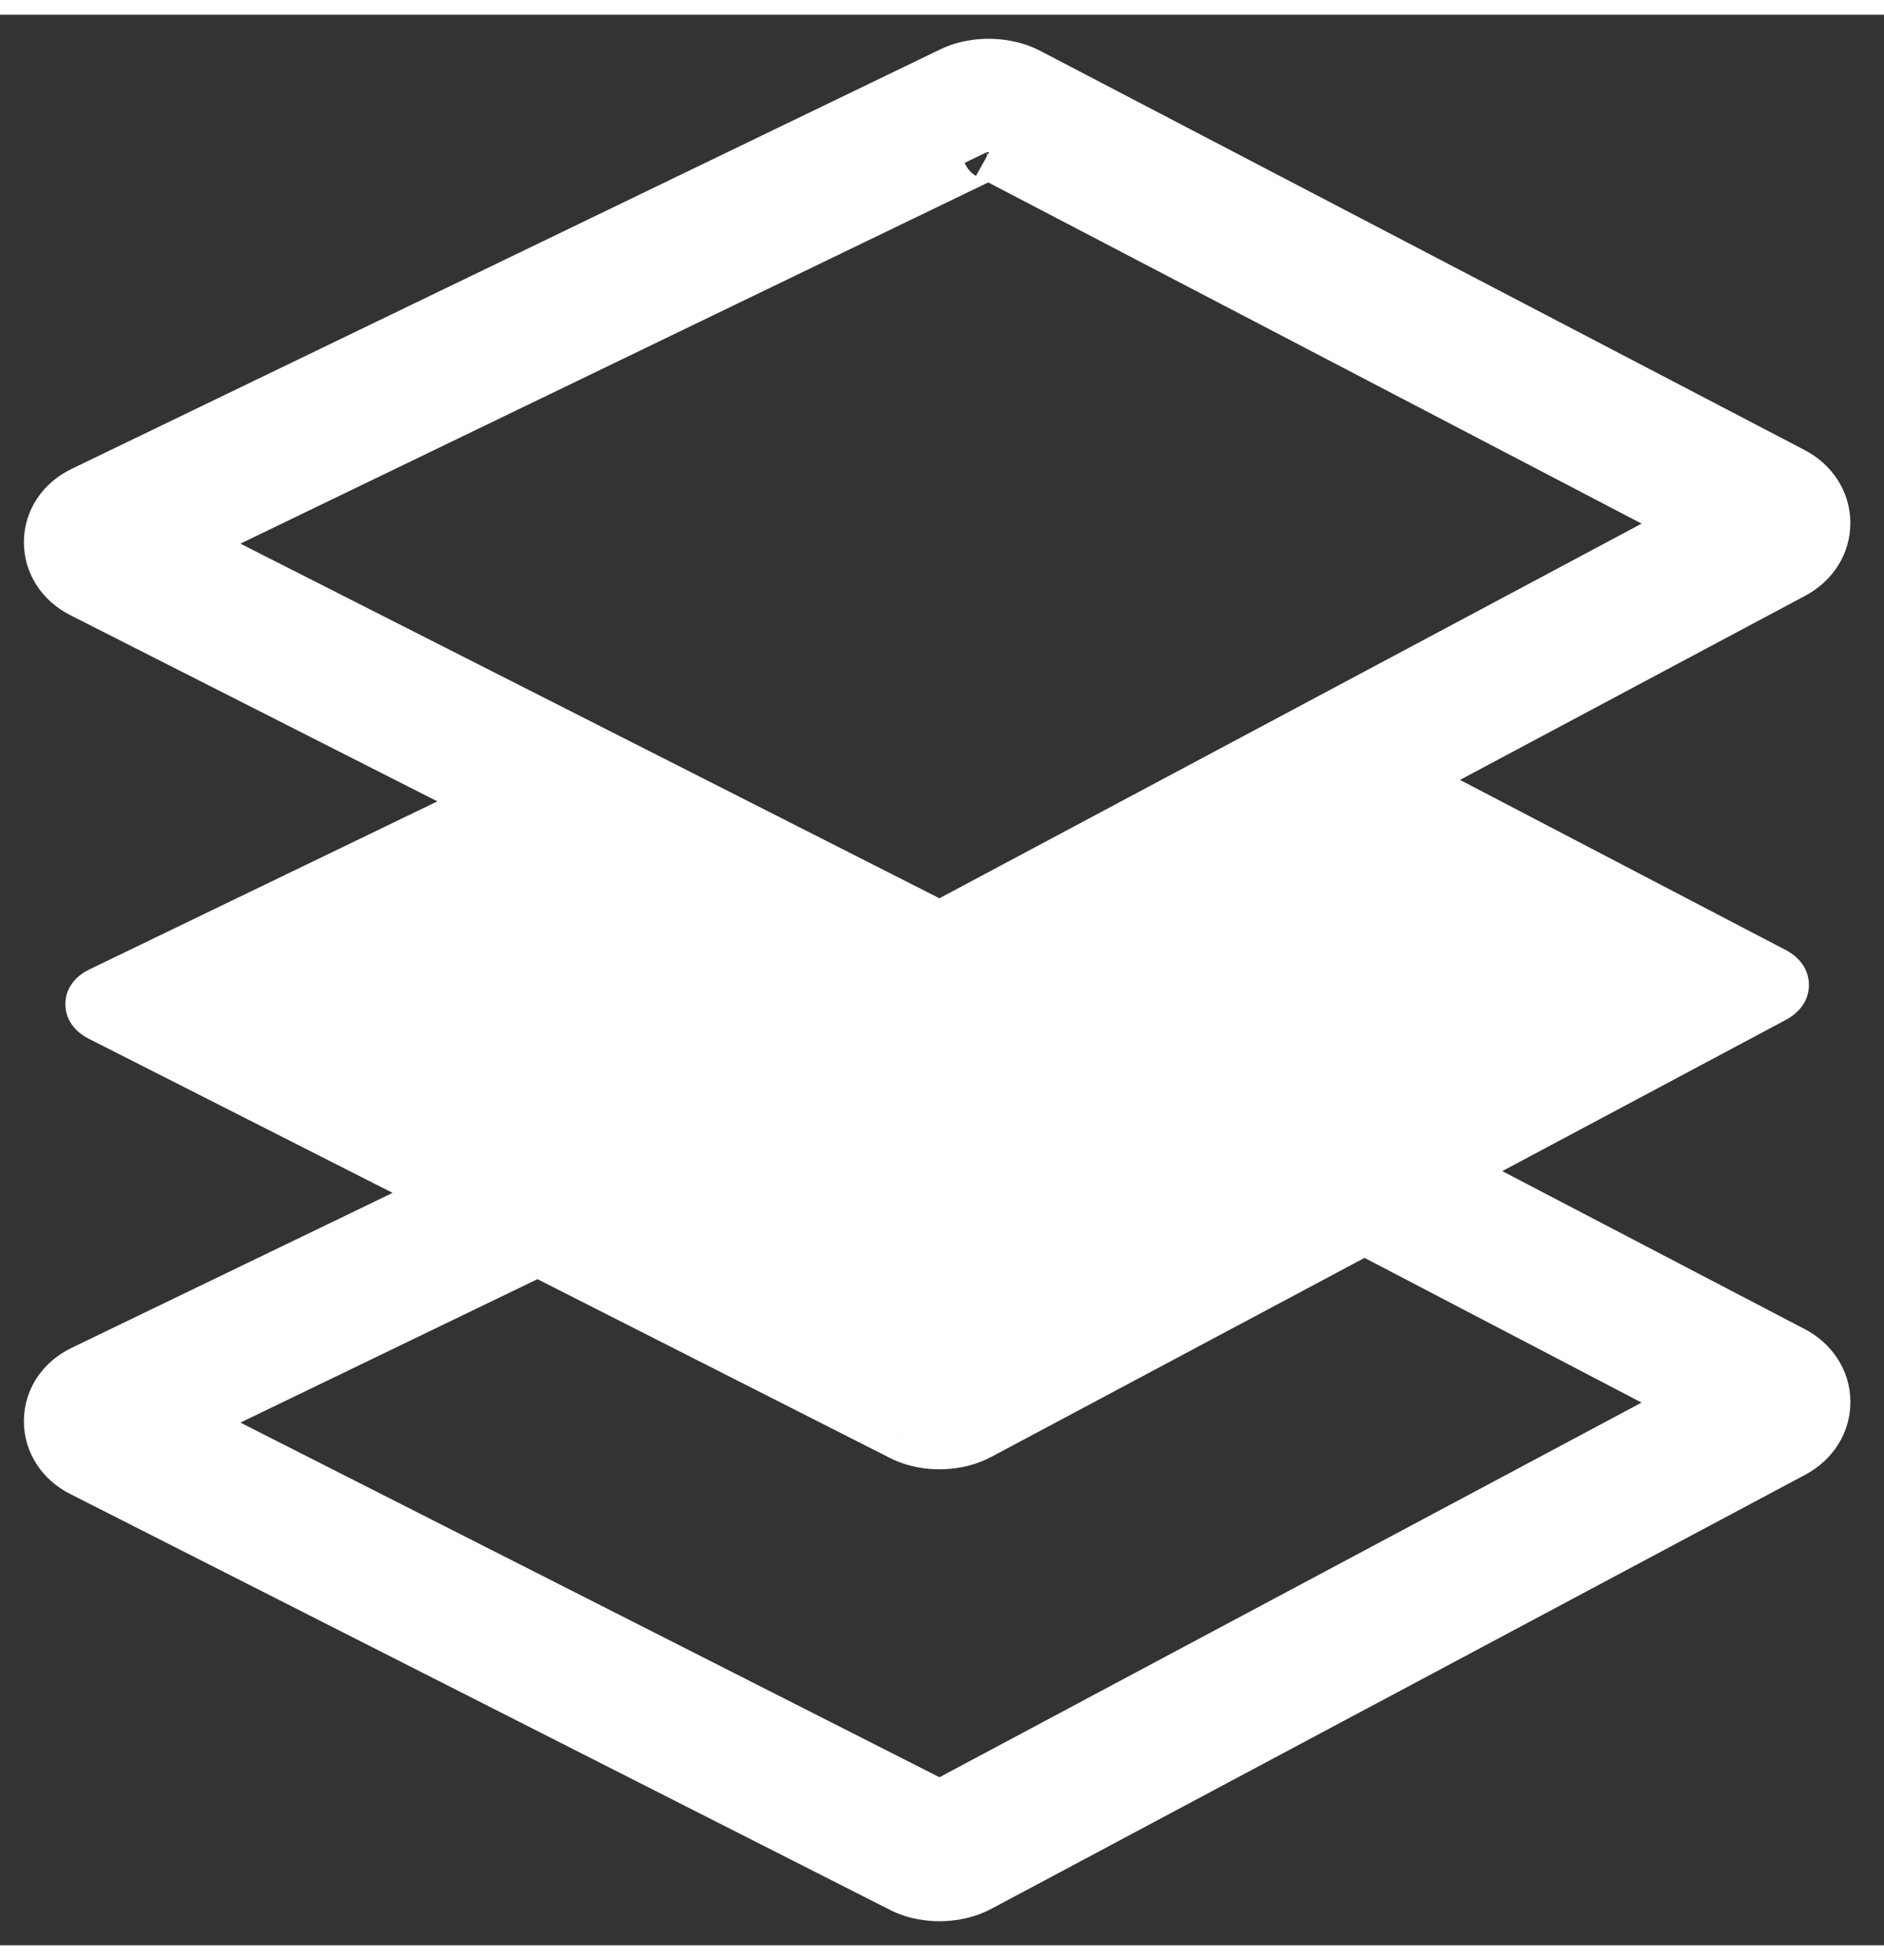
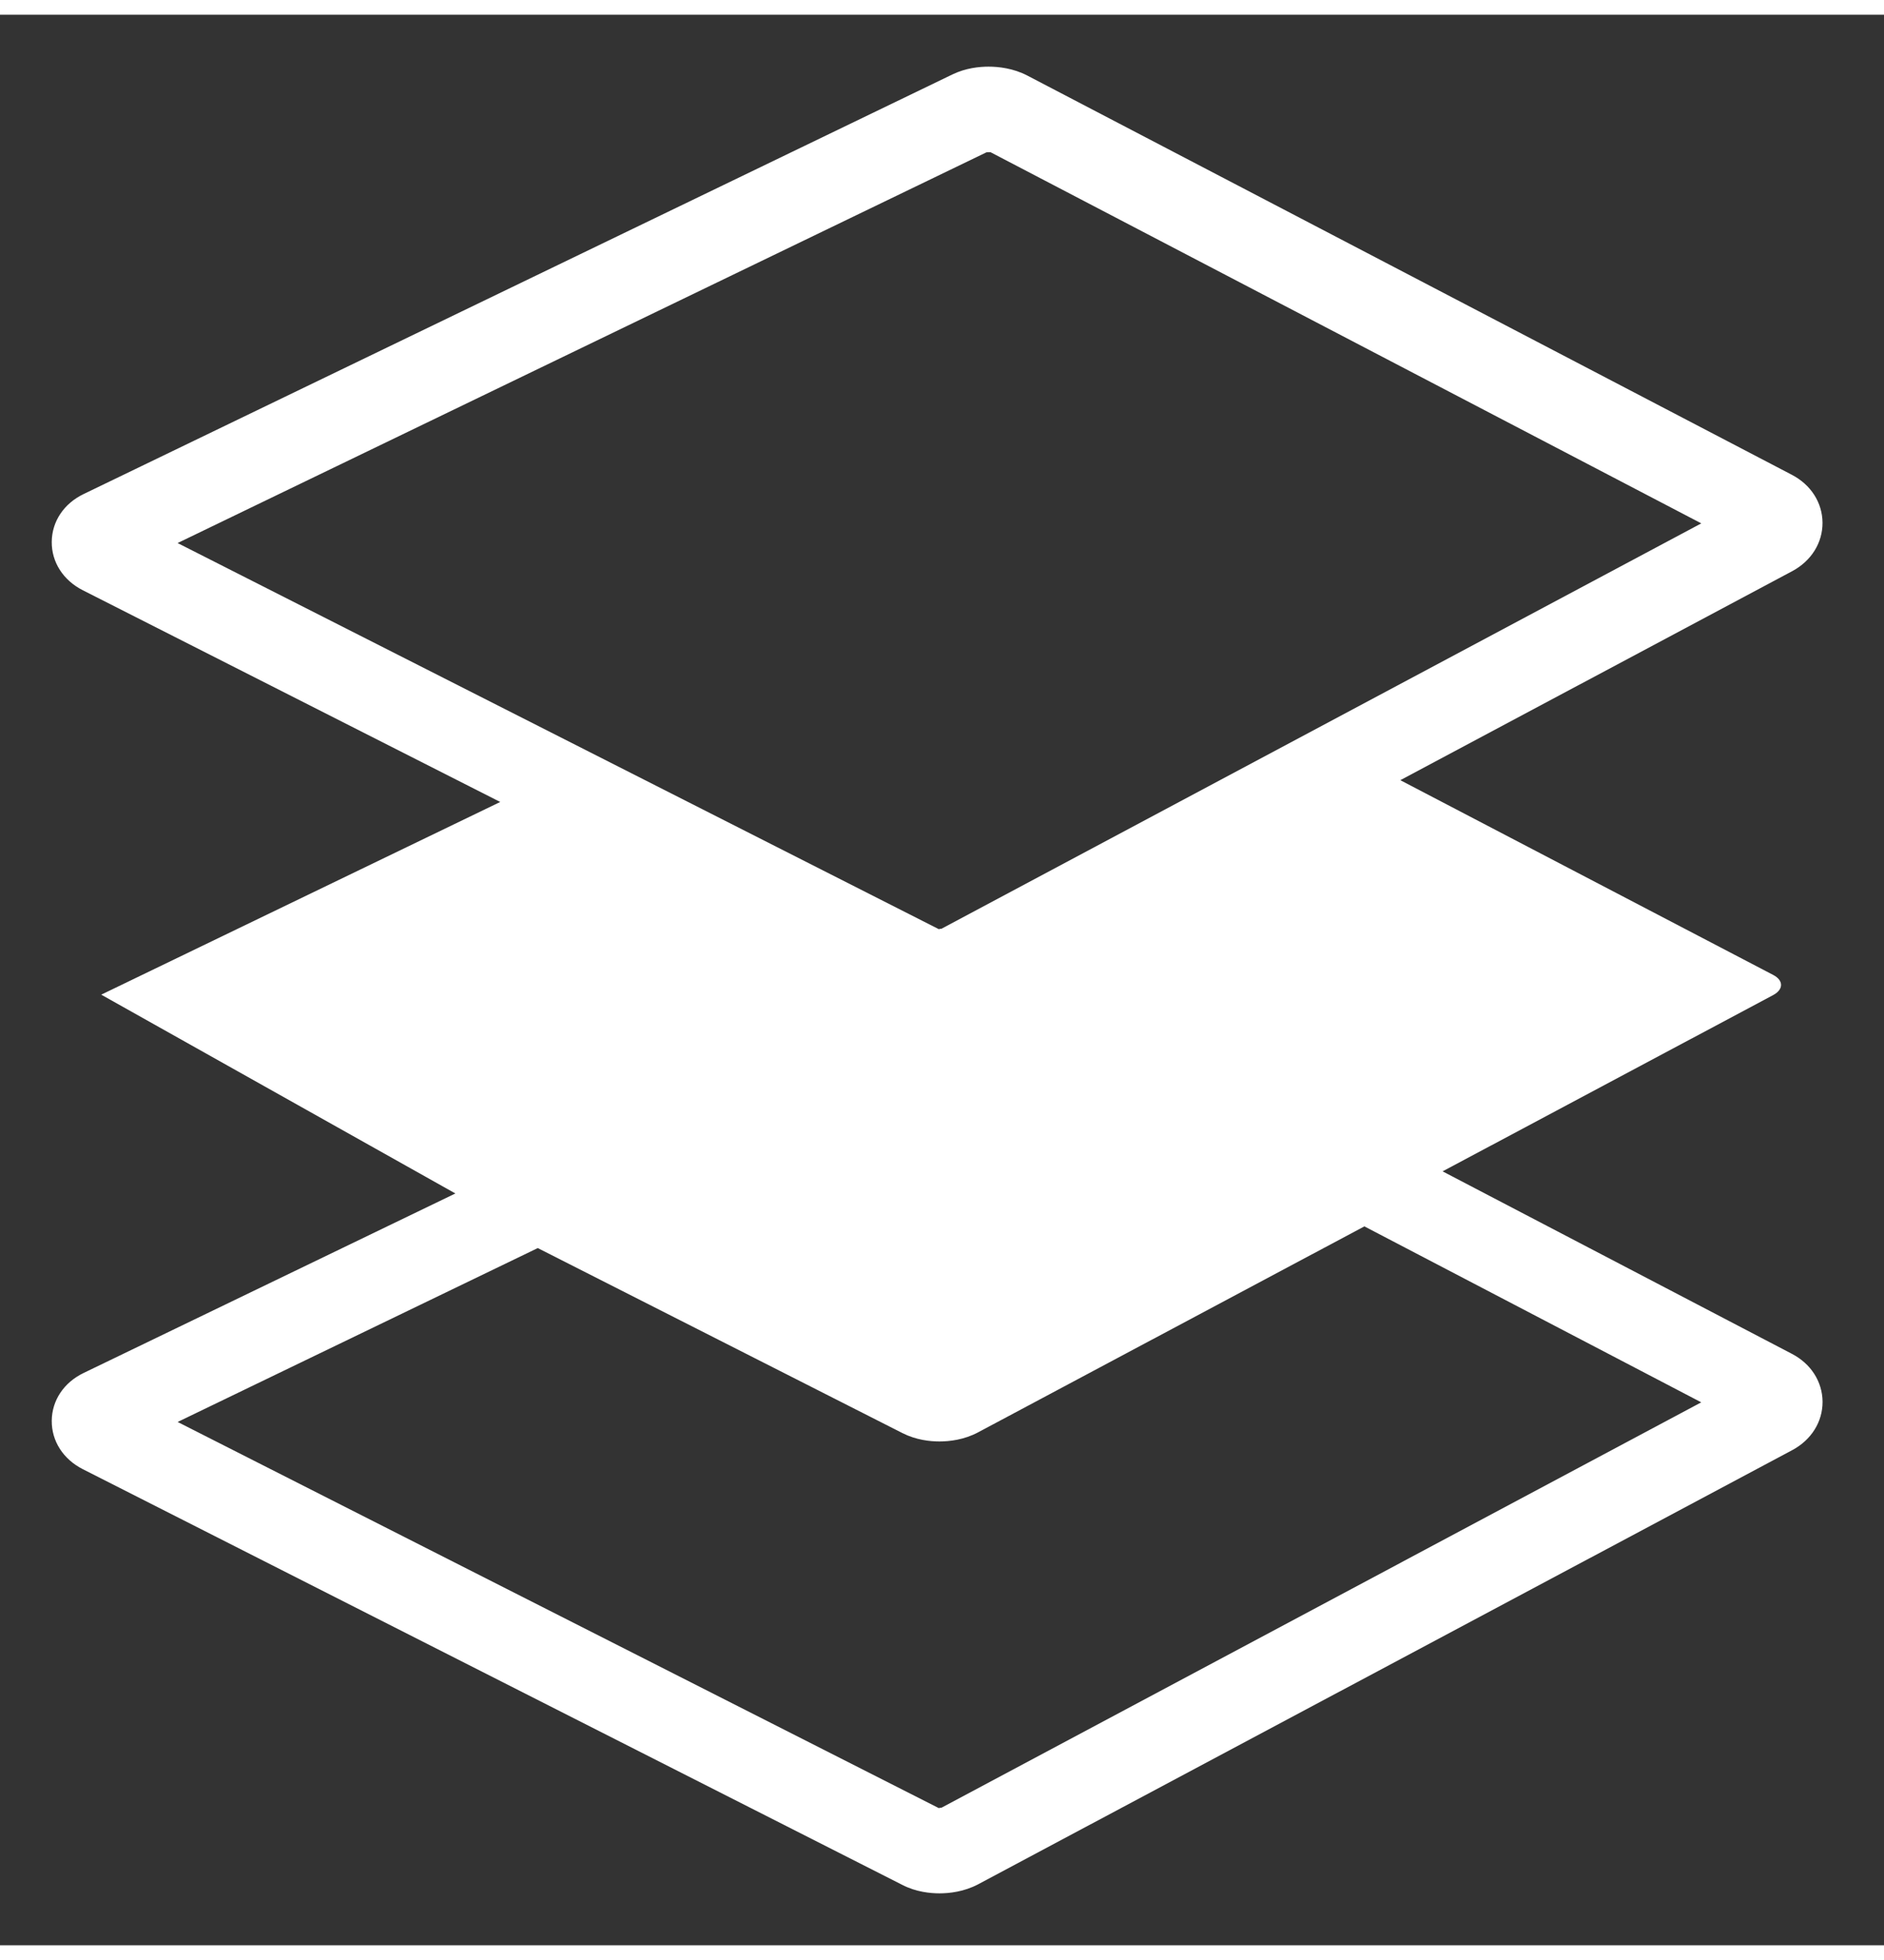
<svg xmlns="http://www.w3.org/2000/svg" fill="none" viewBox="0 0 41 42" height="26" width="25">
  <rect x="0" y="0" width="41" height="42" fill="#333333" stroke="none" />
-   <path fill="white" d="M38.994 29.132L31.394 25.163L38.588 21.328C38.817 21.205 38.817 21.008 38.587 20.889L30.474 16.653L39.004 12.105C39.418 11.883 39.664 11.489 39.662 11.052C39.659 10.615 39.409 10.225 38.994 10.009L22.359 1.325C22.051 1.164 21.729 1.13 21.513 1.13C21.314 1.13 21.018 1.159 20.73 1.298L1.82 10.428C1.39 10.635 1.13 11.024 1.126 11.467C1.122 11.91 1.375 12.304 1.802 12.521L10.886 17.127L2.203 21.319C1.971 21.431 1.97 21.618 2.201 21.735L9.91 25.644L1.82 29.549C1.389 29.757 1.13 30.146 1.126 30.589C1.123 31.032 1.376 31.426 1.802 31.642L19.642 40.689C19.936 40.839 20.241 40.87 20.445 40.87C20.659 40.87 20.979 40.836 21.289 40.672L39.005 31.227C39.419 31.005 39.665 30.611 39.663 30.174C39.659 29.737 39.409 29.347 38.994 29.132ZM21.465 2.995C21.47 2.994 21.487 2.991 21.513 2.991C21.522 2.991 21.53 2.991 21.536 2.991C21.55 2.992 21.557 2.992 21.55 2.988L37.024 11.066L20.491 19.884L20.491 19.884C20.485 19.885 20.468 19.888 20.445 19.888L20.438 19.898L3.865 11.494L21.465 2.995ZM20.444 39.009C20.47 39.009 20.488 39.006 20.493 39.005L37.023 30.188L29.692 26.36L21.287 30.84C20.98 31.004 20.659 31.039 20.444 31.039C20.24 31.039 19.935 31.007 19.641 30.858L11.703 26.832L3.866 30.615L20.439 39.02L20.444 39.009Z" clip-rule="evenodd" fill-rule="evenodd" />
-   <path fill="white" d="M31.394 25.163L31.109 24.628L30.096 25.169L31.114 25.701L31.394 25.163ZM38.994 29.132L38.714 29.669L38.715 29.67L38.994 29.132ZM38.588 21.328L38.873 21.863L38.874 21.862L38.588 21.328ZM38.587 20.889L38.306 21.426L38.308 21.427L38.587 20.889ZM30.474 16.653L30.189 16.118L29.175 16.658L30.193 17.19L30.474 16.653ZM39.004 12.105L39.289 12.639L39.289 12.639L39.004 12.105ZM39.662 11.052L40.268 11.049L40.268 11.048L39.662 11.052ZM38.994 10.009L38.714 10.547L38.714 10.547L38.994 10.009ZM22.359 1.325L22.639 0.787L22.639 0.787L22.359 1.325ZM20.73 1.298L20.467 0.752L20.467 0.752L20.73 1.298ZM1.82 10.428L1.556 9.882L1.556 9.882L1.82 10.428ZM1.126 11.467L0.52 11.461L0.52 11.461L1.126 11.467ZM1.802 12.521L1.528 13.062L1.528 13.062L1.802 12.521ZM10.886 17.127L11.149 17.673L12.252 17.14L11.16 16.587L10.886 17.127ZM2.203 21.319L1.939 20.773L1.939 20.773L2.203 21.319ZM2.201 21.735L2.475 21.194L2.474 21.194L2.201 21.735ZM9.91 25.644L10.174 26.19L11.277 25.658L10.184 25.104L9.91 25.644ZM1.82 29.549L1.556 29.004L1.556 29.004L1.82 29.549ZM1.126 30.589L0.52 30.584L0.52 30.584L1.126 30.589ZM1.802 31.642L2.076 31.101L2.076 31.101L1.802 31.642ZM19.642 40.689L19.917 40.149L19.916 40.149L19.642 40.689ZM21.289 40.672L21.572 41.208L21.574 41.207L21.289 40.672ZM39.004 31.227L39.29 31.761L39.29 31.761L39.004 31.227ZM39.663 30.174L40.269 30.17L40.269 30.169L39.663 30.174ZM21.465 2.995L21.343 2.401L21.269 2.416L21.202 2.449L21.465 2.995ZM21.536 2.991L21.508 3.597L21.536 2.991ZM21.55 2.988L21.83 2.451L21.238 3.507L21.55 2.988ZM37.024 11.066L37.309 11.601L38.323 11.06L37.304 10.529L37.024 11.066ZM20.491 19.884L20.614 20.477L20.699 20.459L20.776 20.418L20.491 19.884ZM20.49 19.884L20.368 19.29L20.367 19.29L20.49 19.884ZM20.444 19.888V19.282H20.114L19.936 19.559L20.444 19.888ZM20.438 19.898L20.164 20.439L20.651 20.686L20.947 20.227L20.438 19.898ZM3.865 11.494L3.602 10.948L2.499 11.481L3.591 12.034L3.865 11.494ZM20.493 39.005L20.657 39.588L20.72 39.57L20.778 39.539L20.493 39.005ZM20.444 39.009V38.403H20.071L19.903 38.736L20.444 39.009ZM37.023 30.188L37.308 30.723L38.322 30.182L37.304 29.651L37.023 30.188ZM29.692 26.36L29.972 25.823L29.689 25.675L29.407 25.825L29.692 26.36ZM21.287 30.84L21.572 31.375L21.573 31.375L21.287 30.84ZM19.641 30.858L19.916 30.317L19.915 30.317L19.641 30.858ZM11.703 26.832L11.977 26.292L11.709 26.156L11.439 26.286L11.703 26.832ZM3.866 30.615L3.603 30.07L2.5 30.602L3.592 31.156L3.866 30.615ZM20.439 39.02L20.164 39.561L20.705 39.835L20.979 39.294L20.439 39.02ZM31.114 25.701L38.714 29.669L39.275 28.595L31.675 24.626L31.114 25.701ZM38.303 20.793L31.109 24.628L31.68 25.698L38.873 21.863L38.303 20.793ZM38.308 21.427C38.307 21.426 38.299 21.422 38.287 21.412C38.275 21.403 38.257 21.386 38.237 21.361C38.197 21.309 38.154 21.222 38.154 21.108C38.154 20.995 38.196 20.909 38.235 20.857C38.253 20.833 38.271 20.817 38.282 20.808C38.294 20.798 38.301 20.794 38.302 20.794L38.874 21.862C39.085 21.749 39.367 21.505 39.366 21.106C39.365 20.704 39.079 20.461 38.866 20.35L38.308 21.427ZM30.193 17.19L38.306 21.426L38.867 20.351L30.754 16.115L30.193 17.19ZM38.718 11.57L30.189 16.118L30.759 17.187L39.289 12.639L38.718 11.57ZM39.056 11.055C39.056 11.248 38.952 11.445 38.718 11.57L39.289 12.639C39.884 12.321 40.271 11.731 40.268 11.049L39.056 11.055ZM38.714 10.547C38.948 10.668 39.054 10.863 39.056 11.056L40.268 11.048C40.263 10.367 39.869 9.782 39.274 9.472L38.714 10.547ZM22.078 1.862L38.714 10.547L39.275 9.472L22.639 0.787L22.078 1.862ZM21.513 1.736C21.674 1.736 21.888 1.763 22.079 1.862L22.639 0.787C22.213 0.565 21.784 0.524 21.513 0.524V1.736ZM20.994 1.844C21.169 1.759 21.365 1.736 21.513 1.736V0.524C21.264 0.524 20.867 0.559 20.467 0.752L20.994 1.844ZM2.083 10.973L20.994 1.844L20.467 0.752L1.556 9.882L2.083 10.973ZM1.732 11.473C1.734 11.282 1.84 11.091 2.084 10.973L1.556 9.882C0.939 10.18 0.527 10.766 0.52 11.461L1.732 11.473ZM2.077 11.981C1.834 11.857 1.731 11.663 1.732 11.473L0.52 11.461C0.514 12.158 0.917 12.751 1.528 13.062L2.077 11.981ZM11.16 16.587L2.076 11.98L1.528 13.062L10.611 17.668L11.16 16.587ZM2.466 21.864L11.149 17.673L10.622 16.581L1.939 20.773L2.466 21.864ZM2.474 21.194C2.475 21.194 2.476 21.195 2.479 21.197C2.483 21.199 2.487 21.202 2.493 21.206C2.505 21.215 2.523 21.231 2.543 21.256C2.586 21.309 2.635 21.402 2.634 21.528C2.634 21.654 2.583 21.748 2.539 21.801C2.518 21.826 2.499 21.843 2.487 21.852C2.475 21.86 2.467 21.864 2.467 21.864L1.939 20.773C1.736 20.871 1.425 21.105 1.422 21.522C1.42 21.936 1.727 22.174 1.927 22.275L2.474 21.194ZM10.184 25.104L2.475 21.194L1.926 22.275L9.636 26.185L10.184 25.104ZM2.083 30.095L10.174 26.19L9.647 25.099L1.556 29.004L2.083 30.095ZM1.732 30.594C1.734 30.404 1.84 30.213 2.083 30.095L1.556 29.004C0.939 29.302 0.526 29.888 0.52 30.584L1.732 30.594ZM2.076 31.101C1.834 30.979 1.731 30.785 1.732 30.594L0.52 30.584C0.515 31.28 0.917 31.873 1.529 32.183L2.076 31.101ZM19.916 40.149L2.076 31.101L1.528 32.182L19.368 41.23L19.916 40.149ZM20.444 40.264C20.294 40.264 20.094 40.239 19.917 40.149L19.367 41.23C19.777 41.438 20.187 41.476 20.444 41.476V40.264ZM21.005 40.136C20.814 40.237 20.603 40.264 20.444 40.264V41.476C20.715 41.476 21.144 41.434 21.572 41.208L21.005 40.136ZM38.719 30.692L21.004 40.137L21.574 41.207L39.29 31.761L38.719 30.692ZM39.056 30.177C39.057 30.37 38.953 30.567 38.718 30.692L39.29 31.761C39.885 31.443 40.272 30.853 40.269 30.17L39.056 30.177ZM38.715 29.67C38.948 29.79 39.055 29.985 39.056 30.179L40.269 30.169C40.263 29.489 39.87 28.904 39.273 28.594L38.715 29.67ZM21.513 2.385C21.437 2.385 21.378 2.394 21.343 2.401L21.588 3.588C21.561 3.594 21.537 3.597 21.513 3.597V2.385ZM21.564 2.386C21.558 2.386 21.538 2.385 21.513 2.385V3.597C21.509 3.597 21.506 3.597 21.505 3.597C21.504 3.597 21.504 3.597 21.508 3.597L21.564 2.386ZM21.238 3.507C21.226 3.5 21.194 3.481 21.158 3.45C21.146 3.439 21.016 3.335 20.966 3.141C20.934 3.018 20.938 2.866 21.011 2.72C21.077 2.586 21.175 2.511 21.236 2.474C21.345 2.408 21.445 2.394 21.462 2.392C21.495 2.387 21.522 2.386 21.532 2.386C21.544 2.386 21.554 2.386 21.558 2.386C21.565 2.386 21.57 2.386 21.564 2.386L21.508 3.597C21.509 3.597 21.52 3.597 21.532 3.598C21.534 3.598 21.583 3.6 21.64 3.591C21.658 3.588 21.76 3.575 21.869 3.508C21.93 3.471 22.028 3.395 22.095 3.262C22.168 3.116 22.172 2.963 22.14 2.839C22.09 2.645 21.959 2.54 21.946 2.529C21.909 2.497 21.876 2.477 21.862 2.469L21.238 3.507ZM37.304 10.529L21.83 2.451L21.269 3.525L36.743 11.603L37.304 10.529ZM20.776 20.418L37.309 11.601L36.739 10.531L20.206 19.349L20.776 20.418ZM20.613 20.477L20.614 20.477L20.368 19.29L20.368 19.29L20.613 20.477ZM20.444 20.494C20.528 20.494 20.59 20.482 20.614 20.477L20.367 19.29C20.367 19.29 20.372 19.289 20.378 19.288C20.384 19.287 20.39 19.286 20.398 19.285C20.412 19.284 20.427 19.282 20.444 19.282V20.494ZM20.947 20.227L20.953 20.217L19.936 19.559L19.929 19.569L20.947 20.227ZM3.591 12.034L20.164 20.439L20.712 19.358L4.139 10.953L3.591 12.034ZM21.202 2.449L3.602 10.948L4.129 12.04L21.729 3.541L21.202 2.449ZM20.329 38.421C20.343 38.417 20.355 38.415 20.361 38.413C20.369 38.412 20.375 38.41 20.38 38.41C20.39 38.408 20.399 38.407 20.406 38.406C20.42 38.404 20.432 38.403 20.444 38.403V39.615C20.508 39.615 20.584 39.609 20.657 39.588L20.329 38.421ZM36.738 29.653L20.208 38.47L20.778 39.539L37.308 30.723L36.738 29.653ZM29.411 26.897L36.742 30.725L37.304 29.651L29.972 25.823L29.411 26.897ZM21.573 31.375L29.977 26.895L29.407 25.825L21.002 30.306L21.573 31.375ZM20.444 31.645C20.715 31.645 21.145 31.603 21.572 31.375L21.003 30.305C20.814 30.406 20.603 30.433 20.444 30.433V31.645ZM19.367 31.398C19.776 31.606 20.186 31.645 20.444 31.645V30.433C20.294 30.433 20.094 30.408 19.916 30.317L19.367 31.398ZM11.429 27.373L19.367 31.398L19.915 30.317L11.977 26.292L11.429 27.373ZM4.13 31.161L11.966 27.378L11.439 26.286L3.603 30.07L4.13 31.161ZM20.713 38.48L4.14 30.075L3.592 31.156L20.164 39.561L20.713 38.48ZM19.903 38.736L19.898 38.746L20.979 39.294L20.985 39.283L19.903 38.736Z" />
+   <path fill="white" d="M38.994 29.132L31.394 25.163L38.588 21.328C38.817 21.205 38.817 21.008 38.587 20.889L30.474 16.653L39.004 12.105C39.418 11.883 39.664 11.489 39.662 11.052C39.659 10.615 39.409 10.225 38.994 10.009L22.359 1.325C22.051 1.164 21.729 1.13 21.513 1.13C21.314 1.13 21.018 1.159 20.73 1.298L1.82 10.428C1.39 10.635 1.13 11.024 1.126 11.467C1.122 11.91 1.375 12.304 1.802 12.521L10.886 17.127L2.203 21.319L9.91 25.644L1.82 29.549C1.389 29.757 1.13 30.146 1.126 30.589C1.123 31.032 1.376 31.426 1.802 31.642L19.642 40.689C19.936 40.839 20.241 40.87 20.445 40.87C20.659 40.87 20.979 40.836 21.289 40.672L39.005 31.227C39.419 31.005 39.665 30.611 39.663 30.174C39.659 29.737 39.409 29.347 38.994 29.132ZM21.465 2.995C21.47 2.994 21.487 2.991 21.513 2.991C21.522 2.991 21.53 2.991 21.536 2.991C21.55 2.992 21.557 2.992 21.55 2.988L37.024 11.066L20.491 19.884L20.491 19.884C20.485 19.885 20.468 19.888 20.445 19.888L20.438 19.898L3.865 11.494L21.465 2.995ZM20.444 39.009C20.47 39.009 20.488 39.006 20.493 39.005L37.023 30.188L29.692 26.36L21.287 30.84C20.98 31.004 20.659 31.039 20.444 31.039C20.24 31.039 19.935 31.007 19.641 30.858L11.703 26.832L3.866 30.615L20.439 39.02L20.444 39.009Z" clip-rule="evenodd" fill-rule="evenodd" />
</svg>